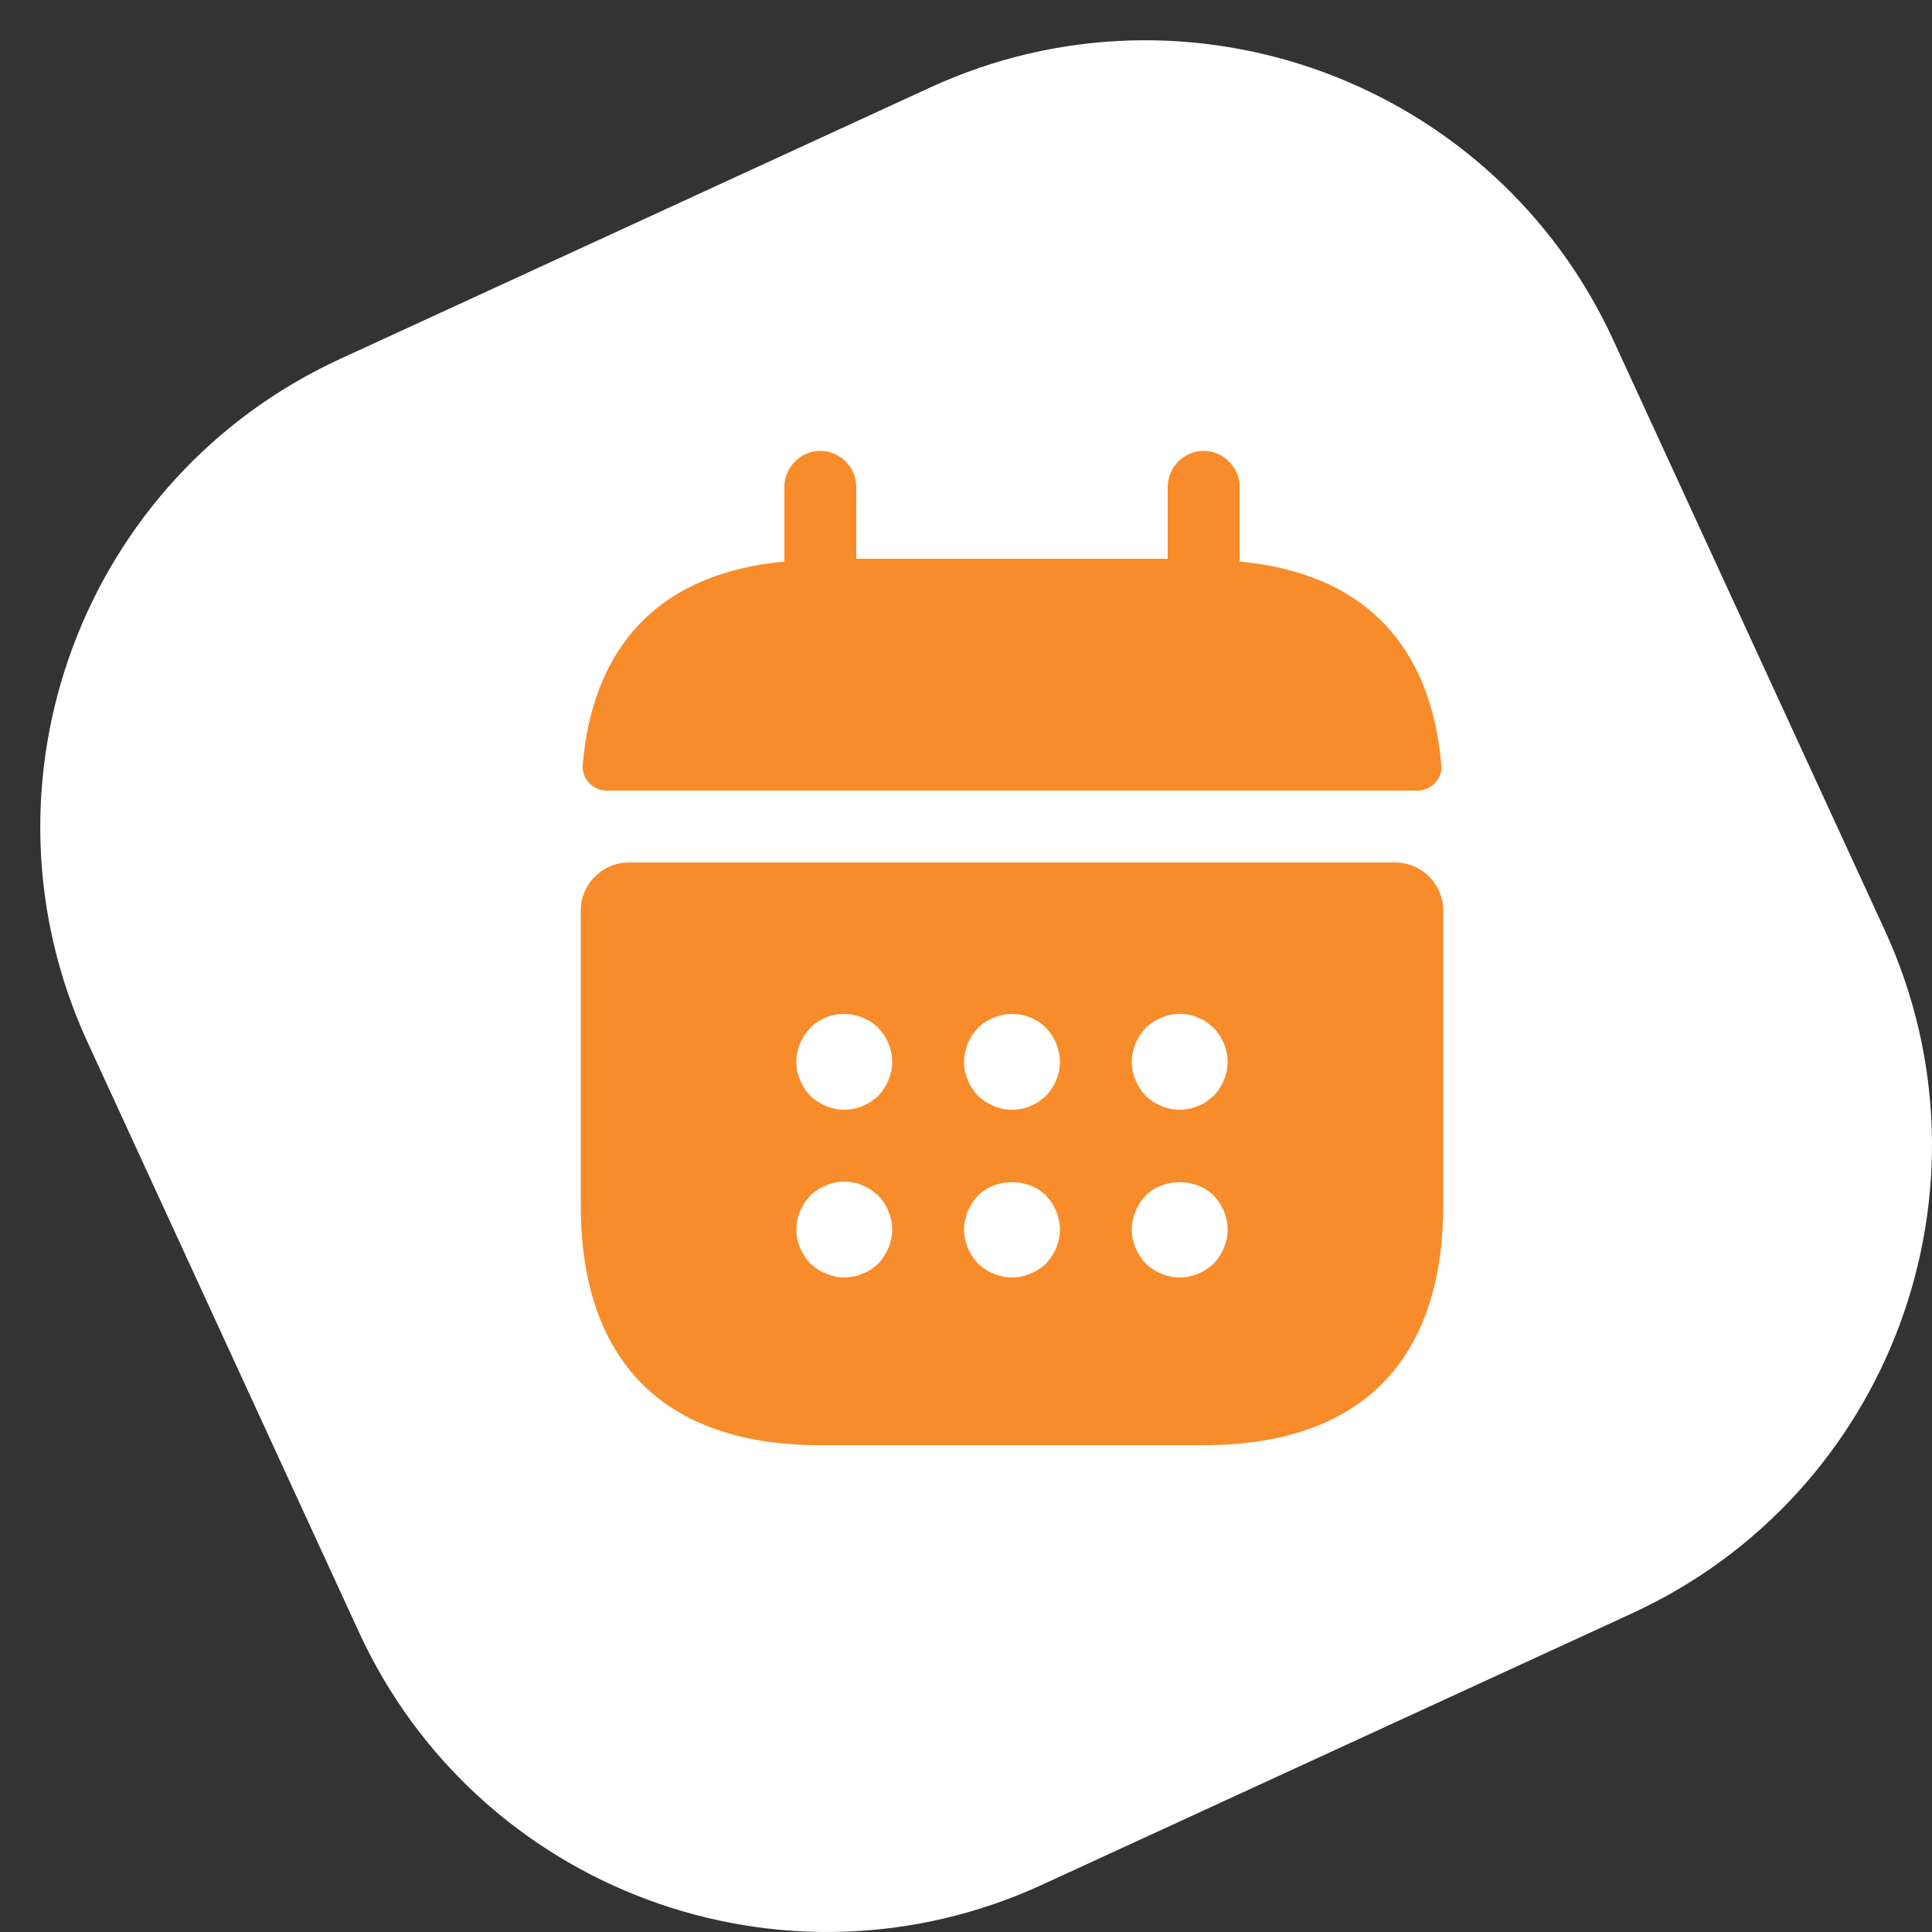
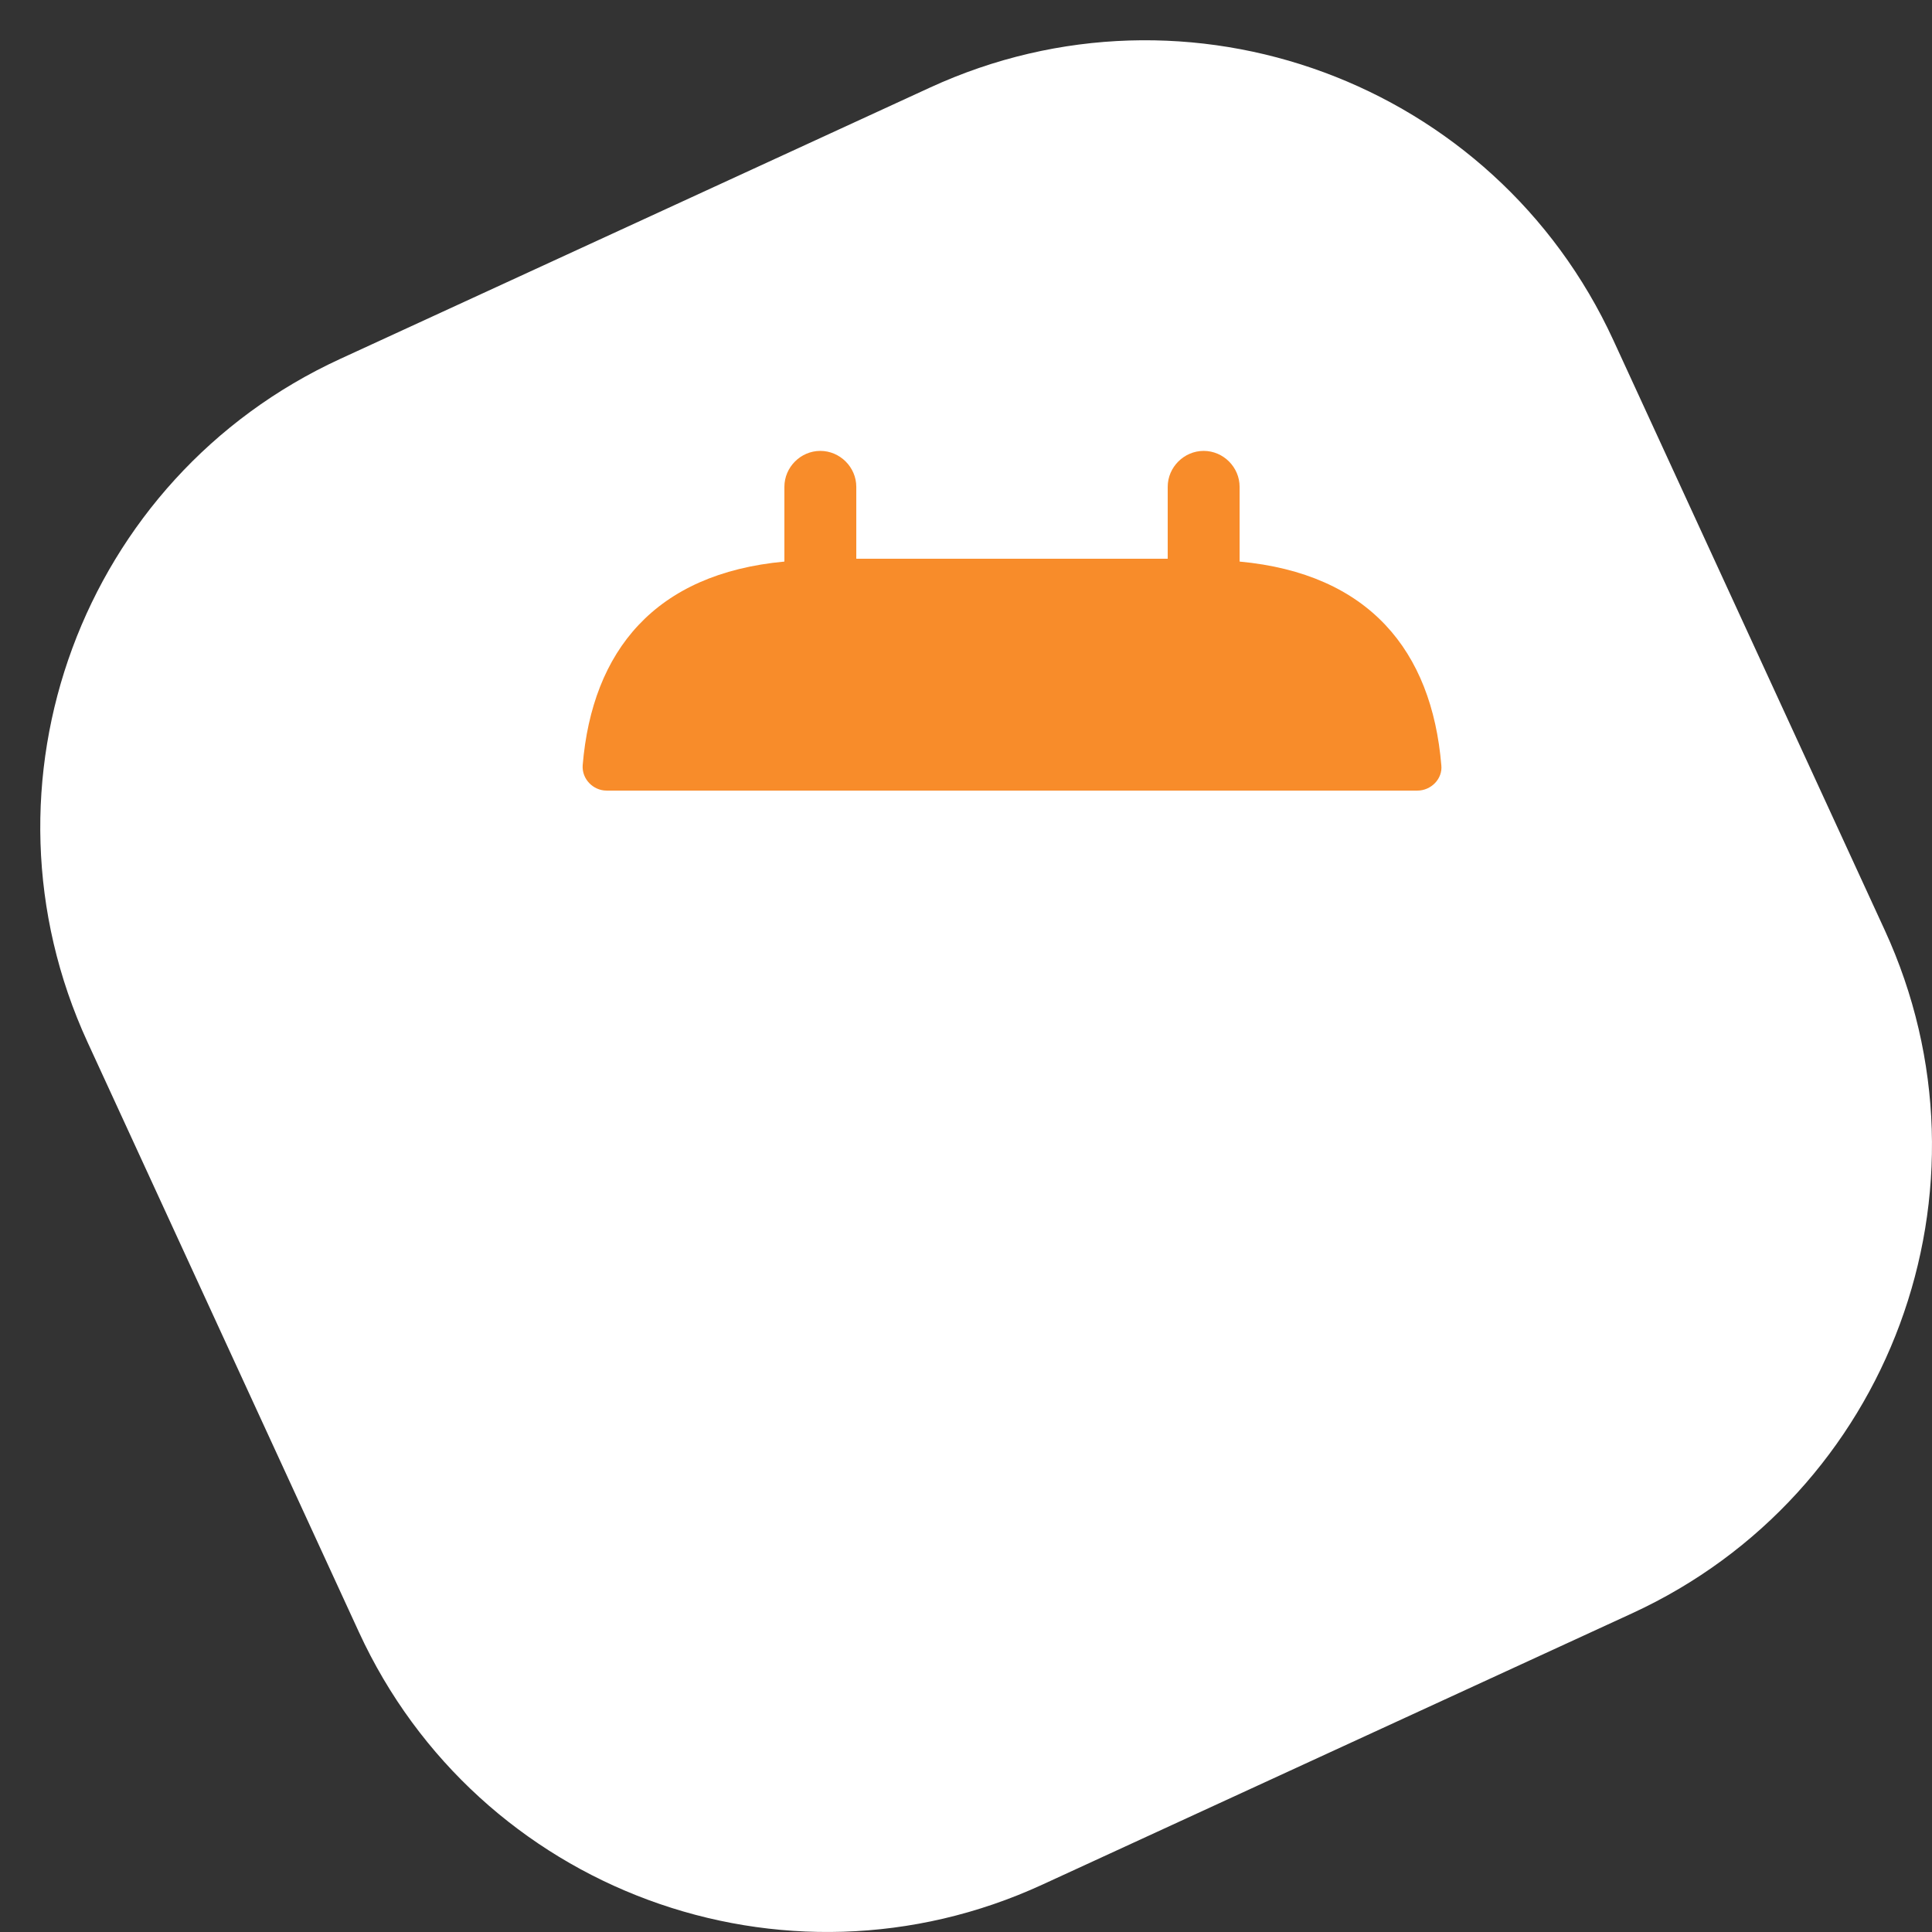
<svg xmlns="http://www.w3.org/2000/svg" width="42" height="42" viewBox="0 0 42 42" fill="none">
  <rect x="0" y="0" width="42" height="42" fill="#333333" stroke="none" />
  <path fill-rule="evenodd" clip-rule="evenodd" d="M7.396 7.802C1.777 10.387 -0.682 17.037 1.903 22.656L7.802 35.479C10.387 41.098 17.037 43.557 22.656 40.972L35.479 35.073C41.098 32.488 43.557 25.838 40.972 20.219L35.073 7.396C32.488 1.777 25.838 -0.682 20.219 1.903L7.396 7.802Z" fill="white" />
  <path d="M26.948 12.208V10.583C26.948 10.156 26.594 9.802 26.167 9.802C25.74 9.802 25.385 10.156 25.385 10.583V12.146H18.615V10.583C18.615 10.156 18.26 9.802 17.833 9.802C17.406 9.802 17.052 10.156 17.052 10.583V12.208C14.24 12.469 12.875 14.146 12.667 16.635C12.646 16.937 12.896 17.187 13.188 17.187H30.812C31.115 17.187 31.365 16.927 31.333 16.635C31.125 14.146 29.76 12.469 26.948 12.208Z" fill="#F88C2A" />
-   <path d="M30.333 18.75H13.667C13.094 18.75 12.625 19.219 12.625 19.792V26.208C12.625 29.333 14.188 31.417 17.833 31.417H26.167C29.812 31.417 31.375 29.333 31.375 26.208V19.792C31.375 19.219 30.906 18.75 30.333 18.75ZM19.094 27.469C19.042 27.51 18.99 27.562 18.938 27.594C18.875 27.635 18.812 27.667 18.75 27.688C18.688 27.719 18.625 27.74 18.562 27.75C18.49 27.76 18.427 27.771 18.354 27.771C18.219 27.771 18.083 27.74 17.958 27.688C17.823 27.635 17.719 27.562 17.615 27.469C17.427 27.271 17.312 27 17.312 26.729C17.312 26.458 17.427 26.188 17.615 25.99C17.719 25.896 17.823 25.823 17.958 25.771C18.146 25.688 18.354 25.667 18.562 25.708C18.625 25.719 18.688 25.74 18.75 25.771C18.812 25.792 18.875 25.823 18.938 25.865C18.99 25.906 19.042 25.948 19.094 25.99C19.281 26.188 19.396 26.458 19.396 26.729C19.396 27 19.281 27.271 19.094 27.469ZM19.094 23.823C18.896 24.01 18.625 24.125 18.354 24.125C18.083 24.125 17.812 24.01 17.615 23.823C17.427 23.625 17.312 23.354 17.312 23.083C17.312 22.812 17.427 22.542 17.615 22.344C17.906 22.052 18.365 21.958 18.75 22.125C18.885 22.177 19 22.25 19.094 22.344C19.281 22.542 19.396 22.812 19.396 23.083C19.396 23.354 19.281 23.625 19.094 23.823ZM22.74 27.469C22.542 27.656 22.271 27.771 22 27.771C21.729 27.771 21.458 27.656 21.26 27.469C21.073 27.271 20.958 27 20.958 26.729C20.958 26.458 21.073 26.188 21.26 25.99C21.646 25.604 22.354 25.604 22.74 25.99C22.927 26.188 23.042 26.458 23.042 26.729C23.042 27 22.927 27.271 22.74 27.469ZM22.74 23.823C22.688 23.865 22.635 23.906 22.583 23.948C22.521 23.99 22.458 24.021 22.396 24.042C22.333 24.073 22.271 24.094 22.208 24.104C22.135 24.115 22.073 24.125 22 24.125C21.729 24.125 21.458 24.01 21.26 23.823C21.073 23.625 20.958 23.354 20.958 23.083C20.958 22.812 21.073 22.542 21.26 22.344C21.354 22.25 21.469 22.177 21.604 22.125C21.99 21.958 22.448 22.052 22.74 22.344C22.927 22.542 23.042 22.812 23.042 23.083C23.042 23.354 22.927 23.625 22.74 23.823ZM26.385 27.469C26.188 27.656 25.917 27.771 25.646 27.771C25.375 27.771 25.104 27.656 24.906 27.469C24.719 27.271 24.604 27 24.604 26.729C24.604 26.458 24.719 26.188 24.906 25.99C25.292 25.604 26 25.604 26.385 25.99C26.573 26.188 26.688 26.458 26.688 26.729C26.688 27 26.573 27.271 26.385 27.469ZM26.385 23.823C26.333 23.865 26.281 23.906 26.229 23.948C26.167 23.99 26.104 24.021 26.042 24.042C25.979 24.073 25.917 24.094 25.854 24.104C25.781 24.115 25.708 24.125 25.646 24.125C25.375 24.125 25.104 24.01 24.906 23.823C24.719 23.625 24.604 23.354 24.604 23.083C24.604 22.812 24.719 22.542 24.906 22.344C25.01 22.25 25.115 22.177 25.25 22.125C25.438 22.042 25.646 22.021 25.854 22.062C25.917 22.073 25.979 22.094 26.042 22.125C26.104 22.146 26.167 22.177 26.229 22.219C26.281 22.26 26.333 22.302 26.385 22.344C26.573 22.542 26.688 22.812 26.688 23.083C26.688 23.354 26.573 23.625 26.385 23.823Z" fill="#F88C2A" />
</svg>